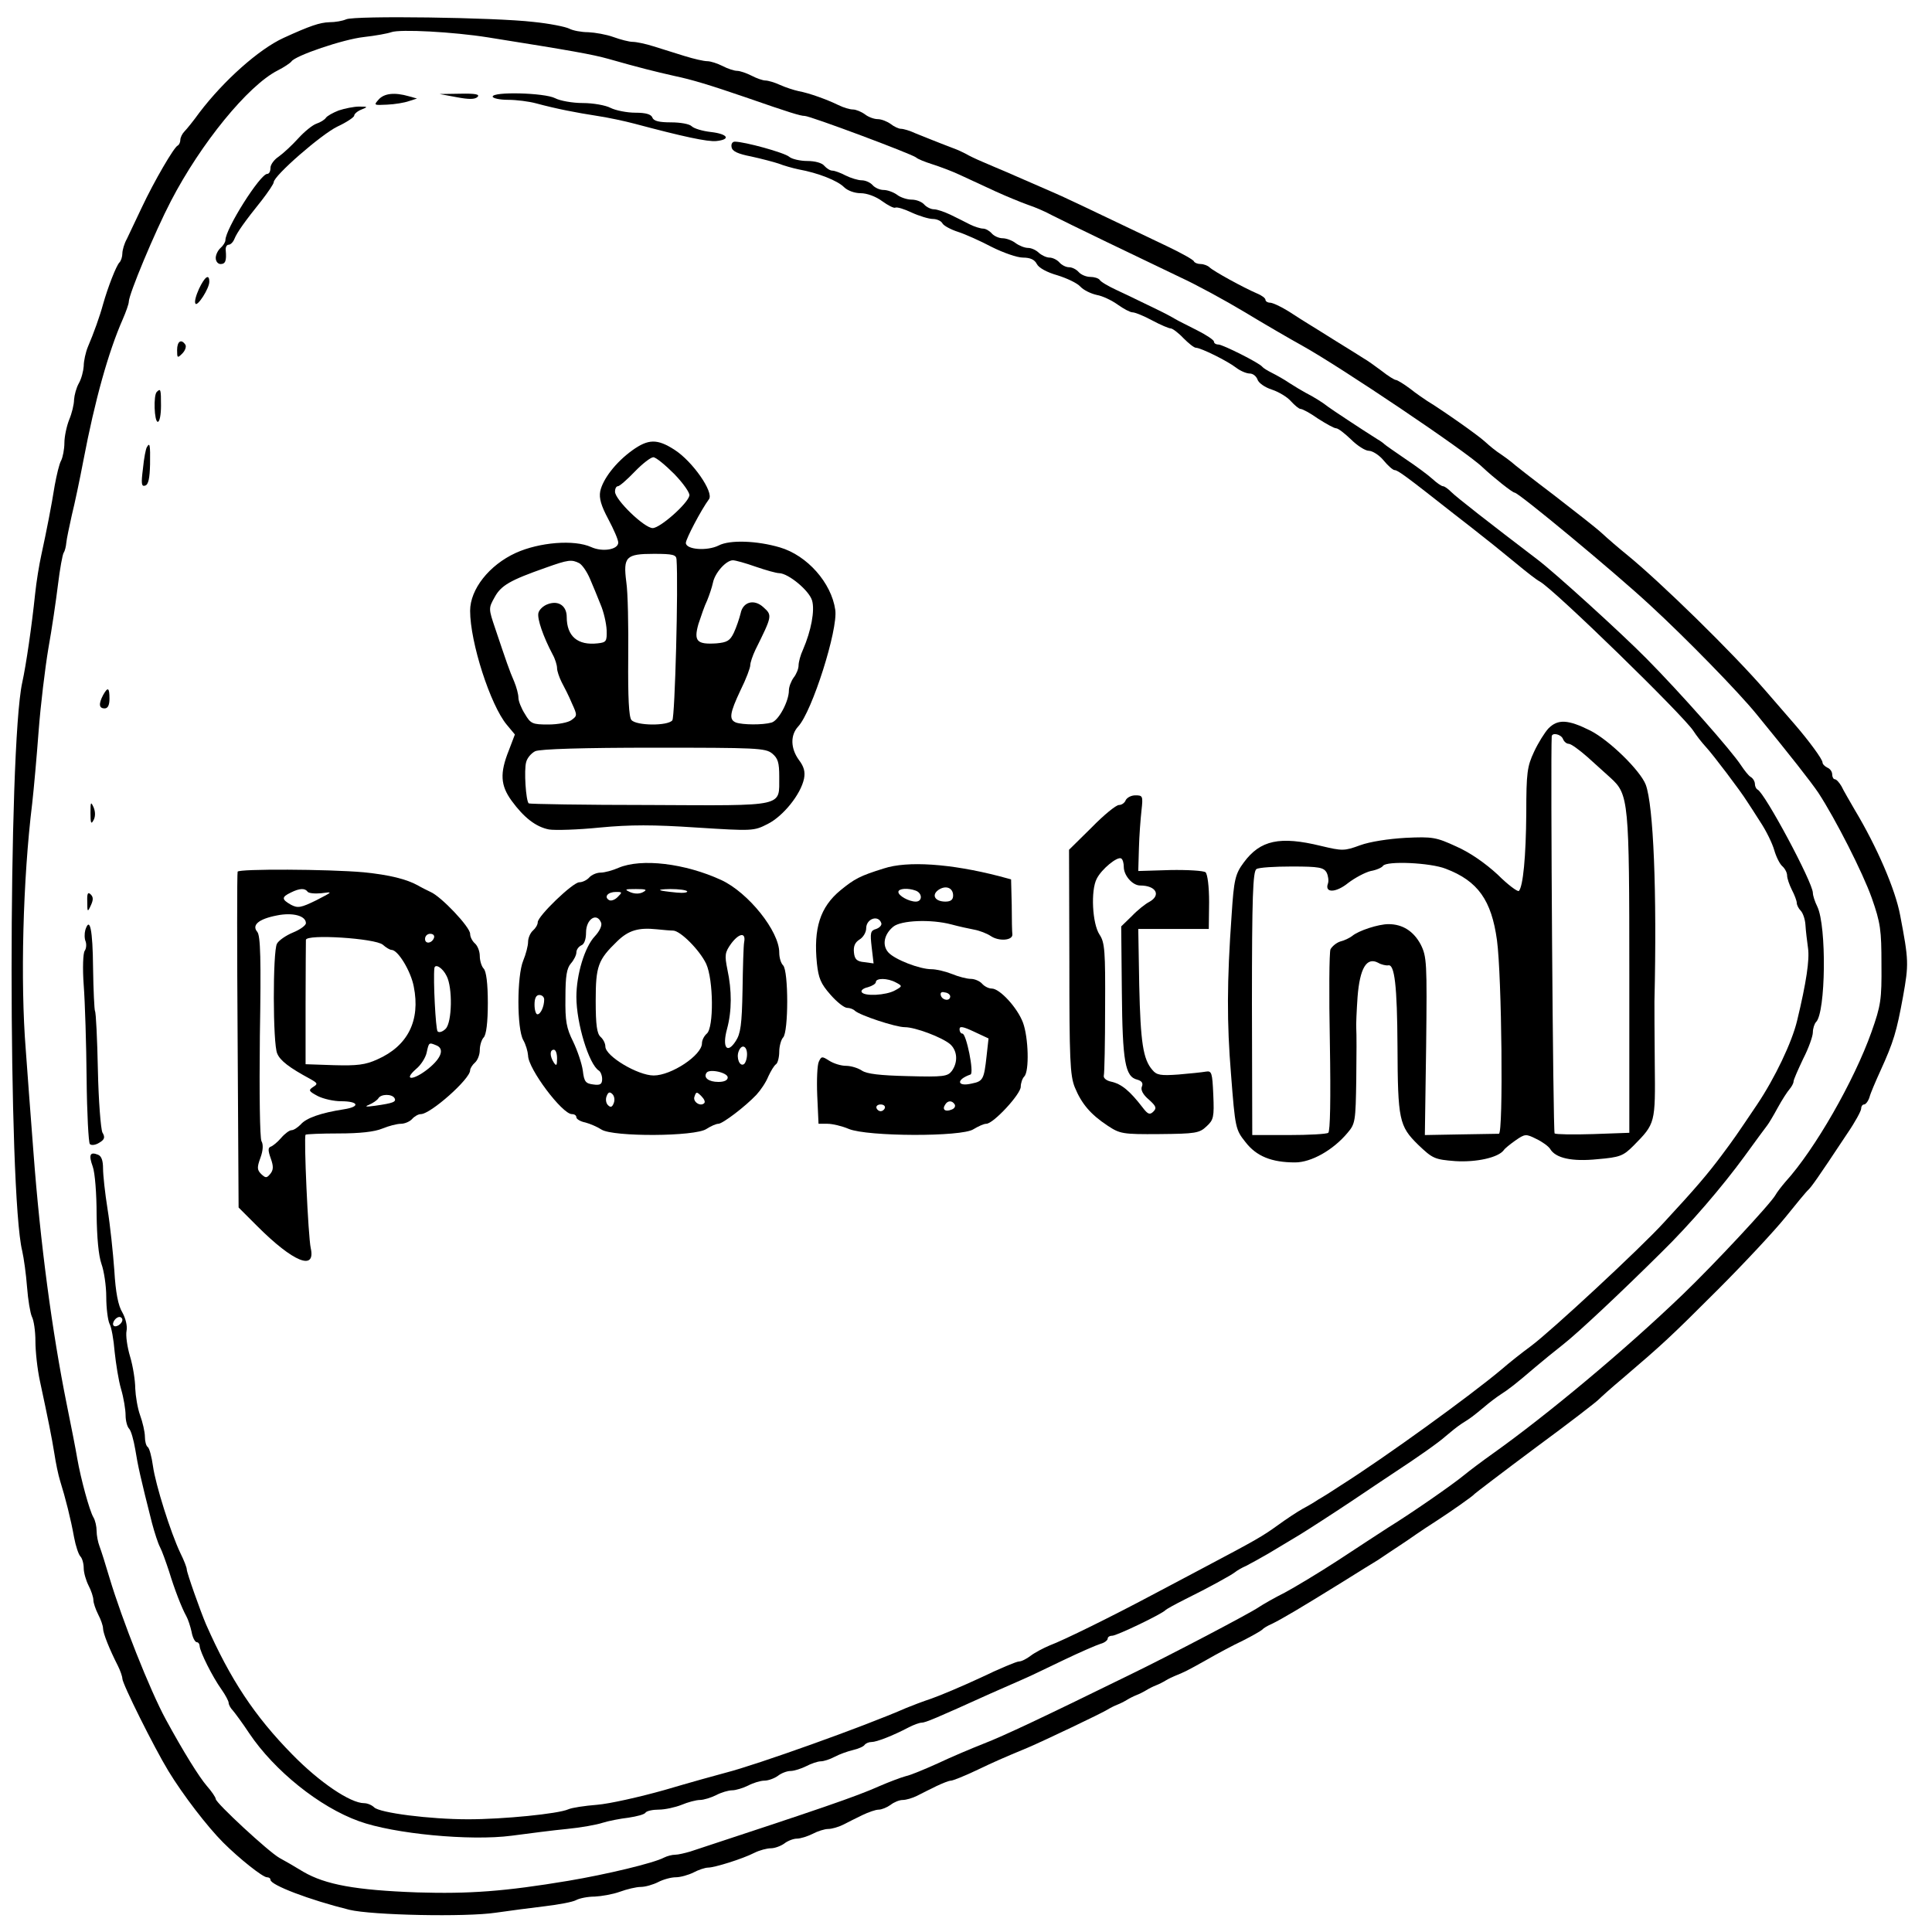
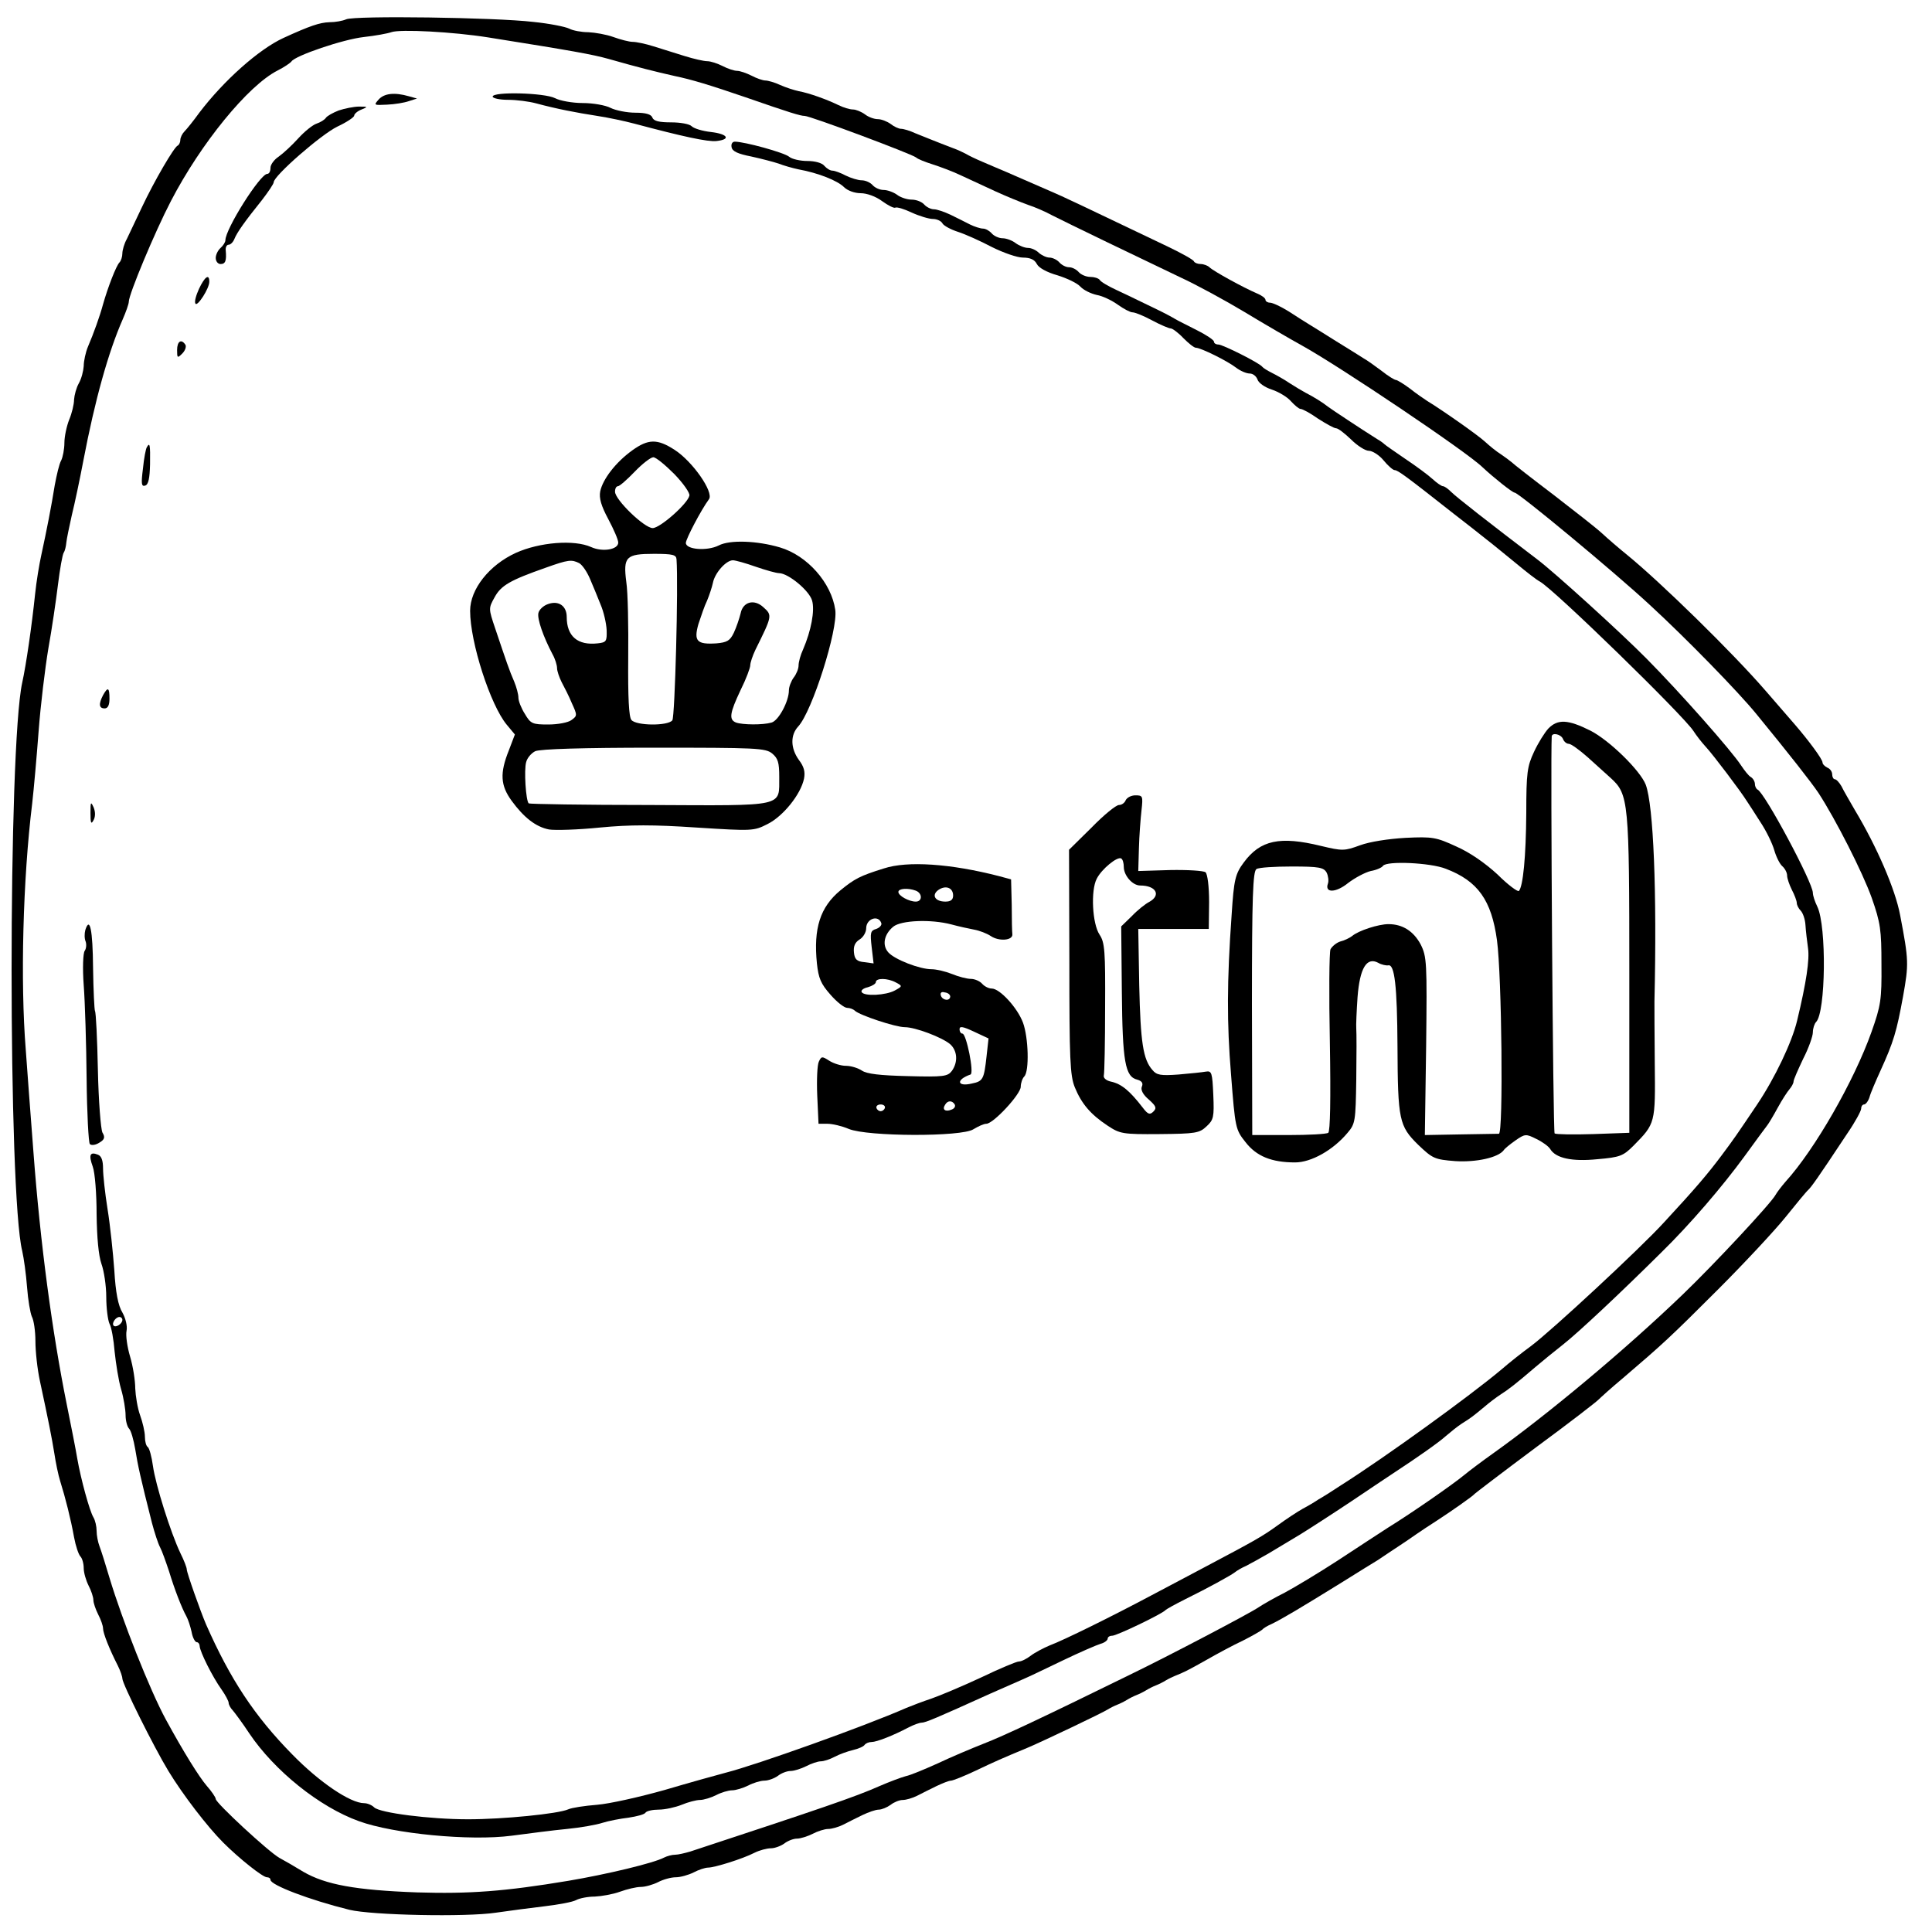
<svg xmlns="http://www.w3.org/2000/svg" version="1.0" width="600pt" height="600pt" viewBox="0 0 600 600" preserveAspectRatio="xMidYMid meet">
  <g transform="translate(0,600) scale(0.1,-0.1)" fill="#000000" stroke="none">
    <path d="M1075 5940 c-11 -5 -34 -9 -52 -9 -30 -1 -60 -11 -143 -49 -76 -35 -185 -132 -261 -232 -18 -25 -39 -51 -46 -58 -7 -7 -13 -19 -13 -27 0 -7 -4 -15 -8 -17 -11 -4 -73 -110 -112 -193 -18 -38 -39 -82 -46 -97 -8 -14 -14 -35 -14 -45 0 -10 -4 -23 -9 -28 -10 -10 -36 -77 -51 -130 -10 -37 -29 -90 -47 -132 -7 -17 -13 -44 -13 -60 -1 -15 -7 -39 -15 -53 -8 -14 -14 -37 -15 -51 0 -15 -7 -43 -15 -62 -8 -20 -15 -53 -15 -72 0 -20 -5 -45 -10 -55 -6 -10 -14 -45 -20 -77 -10 -63 -25 -140 -42 -218 -6 -27 -15 -81 -19 -120 -10 -97 -28 -221 -40 -275 -44 -202 -44 -1588 0 -1765 5 -22 12 -72 15 -112 3 -40 10 -81 15 -92 6 -11 11 -45 11 -76 0 -32 6 -87 14 -124 26 -121 37 -176 45 -226 4 -27 12 -66 18 -85 16 -51 33 -118 43 -174 5 -27 14 -54 20 -60 5 -5 10 -21 10 -36 0 -14 7 -38 15 -54 8 -15 15 -36 15 -45 0 -9 7 -29 15 -45 8 -15 15 -35 15 -43 0 -15 20 -65 46 -116 8 -16 14 -34 14 -40 0 -16 98 -213 143 -287 45 -74 121 -173 170 -222 50 -50 123 -108 136 -108 6 0 11 -3 11 -8 0 -16 120 -62 245 -93 70 -17 363 -23 455 -9 41 6 110 15 152 20 42 5 86 13 97 19 11 6 37 11 58 11 21 1 56 7 78 15 22 8 51 15 65 15 14 0 38 7 54 15 15 8 40 15 55 15 14 0 39 7 55 15 15 8 36 15 45 15 20 0 107 27 144 46 16 8 39 14 51 14 12 0 31 7 42 15 10 8 28 15 39 15 11 0 33 7 49 15 15 8 37 15 48 15 11 0 32 6 46 13 15 8 42 21 60 30 19 9 41 17 51 17 9 0 26 7 37 15 10 8 27 15 37 15 11 0 31 6 45 13 15 8 42 21 60 30 19 9 39 17 45 17 6 0 41 14 77 31 61 29 79 37 163 72 47 20 230 107 247 118 8 5 22 12 30 15 8 3 22 10 30 15 8 5 22 12 30 15 8 3 22 10 30 15 8 5 22 12 30 15 8 3 22 10 30 15 8 5 21 11 28 14 30 12 40 17 97 49 33 19 85 47 115 61 30 15 57 31 60 34 3 4 16 12 30 18 31 15 90 50 216 128 53 33 104 65 113 70 9 6 49 33 90 60 40 28 84 57 97 65 37 24 109 74 114 81 3 3 88 68 190 144 102 75 190 143 195 149 6 6 39 36 75 66 124 106 146 126 295 275 83 83 177 184 210 225 33 41 65 80 71 85 10 10 25 30 121 175 24 35 43 70 43 77 0 7 4 13 9 13 5 0 13 10 17 23 3 12 19 49 34 82 41 90 50 121 70 230 18 101 18 112 -9 253 -15 80 -72 212 -141 327 -16 28 -35 60 -41 73 -7 12 -16 22 -21 22 -4 0 -8 7 -8 15 0 9 -7 18 -15 21 -8 4 -15 11 -15 16 0 10 -42 67 -86 118 -12 14 -53 61 -91 105 -103 119 -325 336 -429 421 -26 21 -62 52 -78 67 -17 16 -85 69 -151 120 -66 50 -125 96 -131 102 -6 5 -22 17 -34 25 -13 8 -35 26 -49 39 -23 21 -133 98 -179 126 -9 6 -33 22 -53 38 -20 15 -40 27 -44 27 -4 0 -24 12 -44 28 -20 15 -45 33 -56 39 -11 7 -49 31 -85 53 -36 23 -74 46 -85 53 -11 7 -39 24 -63 40 -24 15 -50 27 -58 27 -7 0 -14 4 -14 9 0 5 -12 14 -27 20 -40 17 -135 69 -147 81 -5 5 -18 10 -27 10 -10 0 -19 4 -21 8 -1 5 -39 26 -83 47 -253 121 -333 159 -360 170 -44 19 -94 41 -140 61 -22 9 -56 24 -75 32 -19 8 -42 19 -50 24 -8 4 -22 11 -30 14 -71 27 -99 39 -127 50 -17 8 -37 14 -45 14 -7 0 -22 7 -32 15 -11 8 -29 15 -40 15 -12 0 -30 7 -40 15 -11 8 -28 15 -37 15 -10 0 -30 6 -46 14 -35 17 -90 37 -123 43 -14 3 -39 11 -57 19 -17 8 -38 14 -46 14 -8 0 -28 7 -43 15 -16 8 -36 15 -45 15 -9 0 -30 7 -45 15 -16 8 -37 15 -48 15 -10 0 -41 7 -70 16 -28 9 -71 22 -96 30 -25 8 -54 14 -65 14 -11 0 -38 7 -60 15 -22 8 -57 14 -78 15 -21 0 -48 5 -59 11 -12 6 -62 16 -112 21 -119 14 -555 20 -581 8z m440 -56 c264 -42 325 -53 375 -67 95 -27 143 -39 205 -53 53 -11 109 -28 220 -66 138 -48 171 -58 184 -58 17 0 330 -117 346 -129 5 -5 28 -14 50 -21 22 -7 63 -22 90 -35 28 -13 76 -35 108 -50 33 -15 77 -33 99 -41 22 -7 56 -22 76 -33 45 -23 273 -133 397 -192 50 -23 140 -72 200 -108 61 -37 142 -84 180 -105 117 -65 510 -329 559 -377 33 -31 93 -79 100 -79 12 0 309 -246 420 -349 111 -102 275 -270 331 -339 104 -127 169 -210 192 -244 53 -81 138 -248 166 -327 27 -77 30 -99 30 -206 1 -110 -2 -128 -31 -210 -54 -152 -176 -365 -267 -465 -12 -14 -26 -32 -31 -41 -14 -26 -191 -216 -289 -310 -179 -172 -420 -373 -590 -494 -31 -22 -71 -52 -88 -66 -35 -29 -163 -118 -236 -163 -25 -16 -95 -62 -156 -102 -60 -39 -135 -84 -165 -100 -30 -15 -67 -36 -82 -46 -26 -18 -277 -150 -403 -211 -263 -129 -390 -189 -450 -212 -38 -15 -102 -42 -142 -61 -40 -18 -85 -37 -100 -40 -15 -4 -52 -18 -82 -31 -74 -33 -183 -70 -587 -203 -17 -5 -38 -10 -47 -10 -10 0 -25 -4 -35 -9 -32 -17 -178 -52 -297 -72 -198 -33 -307 -41 -470 -36 -191 7 -284 24 -353 64 -26 16 -59 35 -74 43 -34 19 -198 171 -198 183 0 5 -13 24 -28 41 -24 28 -72 105 -127 206 -50 92 -136 310 -175 440 -12 41 -26 85 -31 98 -5 13 -9 34 -9 48 0 13 -4 32 -10 42 -12 20 -39 119 -50 182 -4 25 -19 101 -33 170 -45 223 -82 500 -103 780 -9 118 -20 262 -24 320 -17 211 -9 529 20 765 5 44 14 145 20 225 6 80 20 195 30 255 11 61 24 150 30 199 6 49 14 94 18 100 4 6 7 20 8 31 1 11 9 49 17 85 9 36 25 112 36 170 36 189 78 338 122 438 10 23 19 48 19 55 0 23 81 217 131 313 93 179 239 358 331 405 20 10 39 23 43 28 11 18 161 69 225 76 36 4 74 11 85 15 27 10 193 1 300 -16z" />
    <path d="M1176 5691 c-16 -18 -15 -18 26 -16 24 1 54 6 68 11 l25 8 -25 7 c-45 13 -77 9 -94 -10z" />
-     <path d="M1419 5698 c37 -7 56 -7 64 1 8 8 -7 11 -53 10 l-65 -1 54 -10z" />
    <path d="M1530 5700 c0 -5 21 -10 48 -10 26 0 65 -5 87 -11 63 -17 125 -29 190 -39 33 -5 85 -16 115 -24 150 -40 228 -57 255 -54 46 5 35 22 -17 28 -27 3 -53 11 -60 18 -7 7 -35 12 -64 12 -37 0 -54 4 -58 15 -4 10 -20 15 -53 15 -26 0 -61 7 -77 15 -15 8 -54 15 -86 15 -32 0 -71 7 -86 15 -33 17 -194 21 -194 5z" />
    <path d="M1052 5657 c-18 -7 -36 -17 -40 -23 -4 -6 -17 -14 -29 -18 -12 -4 -37 -24 -57 -46 -19 -21 -46 -46 -60 -56 -14 -9 -26 -25 -26 -35 0 -11 -4 -19 -10 -19 -22 0 -130 -171 -130 -206 0 -6 -7 -17 -15 -24 -8 -7 -15 -21 -15 -31 0 -11 7 -19 15 -19 15 0 19 10 16 43 -1 9 3 17 9 17 6 0 14 8 18 18 8 20 32 54 85 120 20 26 37 51 37 56 0 20 148 149 198 173 28 13 52 29 52 34 0 5 10 14 23 19 20 8 20 9 -8 9 -16 0 -45 -6 -63 -12z" />
    <path d="M2272 5543 c2 -13 20 -21 61 -29 32 -7 70 -17 85 -22 15 -6 43 -14 62 -18 61 -11 121 -35 141 -55 11 -11 33 -19 52 -19 19 0 47 -10 67 -25 18 -13 36 -22 40 -20 5 3 28 -4 51 -15 24 -11 54 -20 66 -20 12 0 26 -6 30 -14 4 -7 26 -19 48 -26 22 -7 69 -28 105 -47 36 -18 79 -33 97 -33 22 0 36 -6 43 -20 6 -12 32 -26 64 -35 29 -9 61 -24 71 -35 10 -11 33 -22 51 -26 18 -3 47 -17 65 -30 18 -13 39 -24 46 -24 8 0 35 -11 61 -25 26 -14 52 -25 58 -25 5 0 23 -13 39 -30 16 -16 33 -30 39 -30 15 0 98 -41 125 -62 13 -10 32 -18 42 -18 10 0 20 -8 24 -18 3 -11 23 -25 45 -32 21 -7 48 -23 59 -36 12 -13 25 -24 30 -24 6 0 30 -13 54 -30 25 -16 50 -30 56 -30 7 0 27 -16 47 -35 19 -19 44 -35 55 -35 11 0 32 -13 46 -30 13 -16 29 -30 34 -30 10 0 37 -20 183 -135 35 -27 81 -63 102 -80 21 -16 63 -51 94 -76 30 -25 62 -50 72 -55 45 -25 446 -416 477 -464 9 -14 26 -36 39 -50 23 -25 107 -136 127 -168 6 -9 25 -38 42 -65 18 -27 37 -66 43 -87 6 -21 17 -43 25 -50 8 -7 15 -20 15 -29 0 -9 7 -29 15 -45 8 -15 15 -34 15 -40 0 -7 6 -18 12 -24 7 -7 14 -27 15 -45 1 -18 5 -50 8 -72 5 -35 -5 -105 -34 -225 -16 -67 -69 -178 -124 -260 -66 -98 -70 -104 -111 -159 -42 -56 -78 -99 -179 -208 -73 -80 -349 -336 -412 -383 -26 -19 -68 -52 -92 -73 -99 -83 -360 -272 -499 -360 -27 -18 -59 -38 -70 -44 -10 -7 -32 -20 -49 -29 -16 -9 -51 -32 -77 -51 -47 -34 -68 -46 -223 -128 -44 -23 -120 -64 -170 -90 -122 -65 -272 -139 -315 -155 -19 -8 -46 -22 -59 -32 -13 -10 -29 -18 -37 -18 -7 0 -60 -22 -118 -50 -58 -27 -127 -56 -153 -65 -27 -9 -61 -22 -78 -29 -132 -58 -466 -177 -560 -201 -27 -7 -113 -31 -191 -54 -78 -22 -172 -43 -210 -46 -38 -3 -78 -9 -89 -14 -31 -14 -202 -31 -311 -31 -120 0 -275 20 -292 37 -7 7 -21 13 -31 13 -43 0 -139 65 -223 151 -118 120 -193 234 -268 404 -18 42 -60 161 -60 171 0 6 -9 29 -20 51 -30 63 -77 212 -85 270 -4 29 -11 55 -16 59 -5 3 -9 17 -9 32 0 15 -7 45 -15 67 -8 22 -14 60 -15 83 0 24 -7 69 -16 99 -9 30 -14 66 -11 80 3 15 -3 39 -13 57 -13 21 -21 62 -25 131 -4 55 -13 141 -21 190 -8 50 -14 106 -14 126 0 25 -5 39 -16 43 -25 10 -29 -1 -16 -37 7 -19 12 -85 12 -148 1 -73 6 -128 15 -154 8 -22 15 -68 15 -103 0 -35 5 -72 10 -83 6 -10 13 -49 16 -87 4 -37 12 -89 20 -116 8 -27 14 -64 14 -81 0 -17 5 -36 11 -42 6 -6 14 -35 19 -64 8 -50 16 -87 52 -229 8 -30 19 -64 25 -75 6 -11 18 -45 28 -75 17 -56 39 -113 54 -140 5 -9 12 -30 16 -48 3 -18 11 -32 16 -32 5 0 9 -6 9 -12 1 -18 40 -96 68 -135 12 -17 22 -36 22 -41 0 -6 6 -17 13 -24 6 -7 30 -39 51 -71 78 -116 218 -229 341 -273 107 -39 345 -62 474 -45 53 7 130 17 172 21 42 4 92 13 110 19 19 6 55 13 81 16 26 4 50 10 53 16 4 5 22 9 41 9 19 0 51 7 71 15 19 8 45 15 57 15 11 0 34 7 50 15 15 8 38 15 50 15 11 0 34 7 50 15 15 8 38 15 50 15 12 0 31 7 42 15 10 8 28 15 39 15 11 0 33 7 49 15 15 8 36 15 45 15 9 0 28 6 43 14 15 8 40 17 57 21 17 4 33 11 36 16 4 5 13 9 22 9 15 0 65 19 116 46 16 8 33 14 39 14 12 0 45 14 213 90 39 17 84 37 100 44 17 7 73 34 125 59 52 25 105 48 118 52 12 3 22 11 22 16 0 5 6 9 14 9 14 0 156 68 166 80 3 3 30 18 60 33 71 35 142 74 155 84 6 5 21 14 35 20 14 7 46 25 72 40 25 15 68 41 95 57 26 16 99 63 162 105 62 42 124 83 136 91 64 42 133 90 155 110 14 12 36 30 50 39 29 18 35 23 70 52 14 12 36 29 50 38 25 16 46 32 109 86 20 17 58 48 86 70 47 37 177 159 304 285 90 88 190 205 258 298 35 48 67 92 72 98 4 5 19 30 32 54 13 24 30 50 37 58 6 7 12 18 12 23 0 6 14 37 30 71 17 33 30 70 30 82 0 12 5 27 10 32 30 30 33 297 4 358 -8 16 -14 35 -14 43 0 32 -150 312 -172 321 -4 2 -8 10 -8 17 0 8 -6 18 -13 22 -7 4 -20 21 -30 36 -30 46 -189 226 -294 332 -78 79 -285 267 -338 307 -147 112 -251 193 -268 210 -10 10 -21 18 -26 18 -4 0 -19 10 -33 23 -13 12 -51 40 -84 62 -32 22 -61 42 -64 45 -3 3 -12 10 -21 15 -51 32 -146 95 -155 102 -16 13 -47 32 -69 43 -11 6 -33 19 -50 30 -16 11 -41 25 -55 32 -14 7 -27 15 -30 19 -9 12 -123 69 -136 69 -8 0 -14 4 -14 9 0 5 -24 21 -52 35 -29 15 -60 30 -68 35 -8 5 -34 19 -57 30 -23 11 -50 24 -60 29 -10 5 -39 19 -65 31 -26 12 -50 26 -53 32 -4 5 -17 9 -29 9 -13 0 -29 7 -36 15 -7 8 -20 15 -30 15 -10 0 -23 7 -30 15 -7 8 -21 15 -31 15 -9 0 -24 7 -33 15 -8 8 -23 15 -33 15 -11 0 -28 7 -39 15 -10 8 -29 15 -40 15 -12 0 -27 7 -34 15 -7 8 -19 15 -27 15 -8 0 -27 6 -41 13 -15 8 -42 21 -60 30 -19 9 -42 17 -52 17 -9 0 -23 7 -30 15 -7 8 -24 15 -39 15 -14 0 -35 7 -45 15 -11 8 -30 15 -42 15 -12 0 -27 7 -34 15 -7 8 -22 15 -34 15 -11 0 -34 7 -50 15 -15 8 -34 15 -41 15 -7 0 -18 7 -25 15 -7 9 -29 15 -53 15 -22 0 -48 6 -56 13 -15 13 -139 47 -169 47 -8 0 -12 -8 -10 -17z m-1892 -3642 c0 -12 -20 -25 -27 -18 -7 7 6 27 18 27 5 0 9 -4 9 -9z" />
    <path d="M618 5103 c-9 -20 -15 -40 -11 -46 6 -10 43 47 43 68 0 26 -14 16 -32 -22z" />
    <path d="M550 4913 c0 -25 1 -26 16 -11 9 9 13 21 10 27 -13 20 -26 11 -26 -16z" />
-     <path d="M487 4783 c-11 -10 -8 -93 3 -93 6 0 10 23 10 50 0 51 -1 55 -13 43z" />
    <path d="M1963 4601 c-51 -37 -91 -89 -99 -127 -4 -21 3 -45 25 -86 17 -32 31 -64 31 -73 0 -22 -49 -30 -84 -14 -53 24 -161 15 -234 -18 -83 -38 -142 -113 -142 -180 0 -98 63 -293 114 -354 l25 -30 -19 -50 c-28 -70 -26 -108 9 -156 38 -52 75 -81 116 -89 19 -3 89 -1 158 6 94 9 166 9 300 0 174 -11 178 -11 221 11 48 24 103 92 113 141 4 21 0 37 -16 58 -26 36 -27 77 -2 104 43 46 124 301 115 362 -12 84 -87 169 -172 194 -71 21 -156 24 -190 6 -36 -18 -102 -13 -102 8 0 12 47 102 72 136 15 22 -51 117 -107 153 -54 35 -82 34 -132 -2z m131 -73 c28 -29 49 -59 47 -67 -5 -25 -91 -101 -114 -101 -26 0 -117 88 -117 113 0 10 4 17 9 17 5 0 28 20 52 45 24 25 50 45 58 45 8 0 37 -24 65 -52z m7 -265 c6 -81 -5 -490 -13 -500 -14 -18 -112 -17 -127 1 -8 9 -11 70 -10 192 1 99 -1 205 -6 237 -10 78 -1 87 86 87 59 0 69 -3 70 -17z m-302 -12 c10 -6 24 -27 33 -48 9 -21 24 -57 33 -80 10 -23 18 -59 19 -80 1 -35 -1 -38 -28 -41 -62 -7 -96 22 -96 82 0 34 -25 52 -58 40 -15 -5 -28 -18 -30 -28 -4 -18 15 -73 44 -128 8 -14 14 -34 14 -43 0 -9 7 -29 14 -43 8 -15 23 -44 32 -66 17 -37 17 -39 -1 -52 -10 -8 -43 -14 -72 -14 -49 0 -55 2 -73 33 -11 17 -20 40 -20 50 0 11 -6 33 -13 50 -15 34 -25 64 -59 165 -21 62 -21 63 -2 97 20 37 48 53 159 92 70 25 80 26 104 14z m548 -11 c32 -11 64 -20 73 -20 29 -1 93 -54 102 -85 9 -31 -3 -94 -28 -152 -8 -17 -14 -39 -14 -50 0 -10 -7 -27 -15 -37 -8 -11 -15 -29 -15 -40 0 -34 -32 -94 -54 -100 -28 -8 -90 -7 -110 0 -23 9 -20 29 14 101 17 34 30 69 30 77 0 8 7 29 16 48 52 105 53 107 25 132 -29 27 -64 17 -71 -19 -4 -16 -13 -43 -21 -60 -12 -25 -21 -30 -54 -33 -61 -4 -71 7 -56 60 8 24 19 57 27 73 7 17 15 41 18 55 6 31 41 70 62 70 8 0 40 -9 71 -20z m51 -580 c18 -15 22 -28 22 -72 -1 -95 25 -90 -401 -88 -205 0 -375 3 -377 5 -9 8 -15 104 -8 128 3 13 16 28 28 34 15 7 151 11 368 11 319 0 347 -1 368 -18z" />
    <path d="M456 4611 c-3 -4 -9 -34 -12 -66 -6 -47 -5 -57 7 -53 10 3 14 23 15 66 1 63 -1 69 -10 53z" />
    <path d="M320 3841 c-14 -27 -13 -41 5 -41 10 0 15 10 15 30 0 35 -5 38 -20 11z" />
    <path d="M4809 3738 c-12 -13 -32 -45 -45 -73 -21 -45 -24 -64 -24 -190 -1 -136 -10 -228 -23 -242 -4 -3 -34 19 -66 51 -38 35 -85 68 -128 87 -63 29 -74 31 -158 27 -53 -3 -111 -12 -141 -23 -49 -18 -55 -18 -122 -2 -127 31 -188 18 -239 -51 -27 -36 -31 -54 -38 -162 -15 -210 -15 -337 -2 -496 13 -168 14 -172 45 -211 34 -44 81 -63 154 -63 50 0 118 38 163 92 24 28 25 36 27 166 1 75 1 146 0 157 -1 11 1 55 4 99 7 89 28 125 64 106 10 -6 25 -9 31 -8 20 5 28 -63 29 -252 1 -228 5 -247 64 -305 45 -43 51 -46 116 -51 65 -4 133 11 150 34 3 5 19 18 36 30 30 21 33 21 65 5 19 -9 38 -23 43 -31 17 -29 68 -40 147 -32 70 6 80 10 112 42 68 69 68 69 66 255 -1 92 -1 179 -1 193 8 342 -3 608 -27 673 -17 44 -113 138 -172 168 -70 35 -101 36 -130 7z m45 -33 c3 -8 11 -15 18 -15 7 0 33 -19 58 -41 25 -22 57 -52 72 -65 56 -51 58 -71 58 -610 l0 -492 -112 -4 c-62 -2 -116 -1 -120 2 -5 4 -13 1162 -9 1233 1 13 29 7 35 -8z m-364 -403 c100 -38 142 -98 159 -222 15 -111 20 -600 6 -601 -5 0 -59 -1 -120 -2 l-110 -2 4 276 c3 261 2 278 -17 316 -22 41 -56 63 -100 63 -31 0 -93 -20 -113 -37 -8 -6 -24 -14 -37 -17 -12 -4 -25 -15 -30 -24 -4 -9 -5 -140 -2 -290 3 -177 1 -276 -5 -280 -5 -4 -61 -7 -123 -7 l-113 0 -1 409 c0 331 3 410 14 417 7 5 57 8 110 8 85 0 99 -3 108 -19 5 -10 7 -26 4 -34 -11 -30 25 -29 63 2 21 16 53 33 70 37 18 3 35 11 38 16 11 16 147 10 195 -9z" />
    <path d="M3496 3515 c-3 -8 -12 -15 -21 -15 -9 0 -47 -31 -85 -70 l-70 -69 1 -348 c0 -303 2 -353 17 -390 21 -51 49 -84 102 -119 38 -25 46 -27 161 -26 112 1 124 3 146 24 22 20 24 29 21 98 -3 69 -5 75 -23 72 -11 -2 -49 -6 -85 -9 -55 -4 -68 -2 -81 14 -29 33 -37 85 -41 263 l-3 175 110 0 109 0 1 83 c0 50 -5 87 -11 93 -6 5 -56 8 -110 7 l-99 -3 2 70 c1 39 5 91 8 118 5 45 4 47 -19 47 -13 0 -26 -7 -30 -15z m-6 -207 c0 -27 27 -58 51 -58 49 0 66 -30 28 -51 -12 -6 -37 -26 -54 -44 l-33 -32 2 -204 c2 -216 10 -263 48 -272 14 -4 19 -11 14 -22 -4 -10 4 -25 22 -40 22 -20 25 -26 14 -37 -11 -11 -17 -9 -33 12 -40 52 -66 74 -99 81 -14 3 -24 11 -22 19 2 7 4 103 4 211 1 175 -1 202 -17 226 -23 34 -28 138 -9 174 15 30 64 70 76 63 5 -3 8 -15 8 -26z" />
    <path d="M281 3475 c0 -31 2 -36 9 -23 6 10 7 25 1 40 -9 20 -10 18 -10 -17z" />
-     <path d="M1921 3305 c-18 -8 -43 -15 -56 -15 -12 0 -28 -7 -35 -15 -7 -8 -21 -15 -31 -15 -20 0 -129 -105 -129 -124 0 -8 -7 -19 -15 -26 -8 -7 -15 -23 -15 -35 0 -12 -7 -39 -15 -58 -20 -48 -20 -212 0 -247 8 -14 14 -35 15 -48 0 -41 106 -182 136 -182 8 0 14 -4 14 -10 0 -5 12 -13 28 -16 15 -4 38 -14 50 -22 36 -23 291 -22 326 2 14 9 30 16 37 16 13 0 83 53 118 90 13 14 30 39 37 57 8 17 18 34 24 38 5 3 10 21 10 39 0 17 6 38 12 44 17 17 17 207 0 224 -7 7 -12 24 -12 40 0 66 -96 186 -180 225 -113 52 -248 68 -319 38z m77 -75 c-10 -6 -25 -7 -40 -1 -20 9 -18 10 17 10 31 0 36 -2 23 -9z m136 2 c2 -4 -12 -6 -32 -4 -62 6 -69 10 -20 11 26 0 49 -3 52 -7z m-216 -18 c-9 -9 -21 -13 -27 -9 -16 10 -3 25 22 25 20 0 20 -1 5 -16z m-51 -80 c3 -9 -5 -26 -20 -42 -31 -33 -57 -118 -57 -188 0 -82 39 -210 70 -229 5 -3 10 -15 10 -26 0 -16 -6 -20 -27 -17 -24 3 -29 8 -33 43 -3 22 -17 63 -30 90 -21 42 -25 64 -24 137 0 67 4 91 17 106 9 10 17 26 17 34 0 9 7 18 15 22 9 3 15 18 15 40 0 42 34 64 47 30z m223 -24 c23 0 83 -61 103 -103 23 -50 24 -199 2 -217 -8 -7 -15 -20 -15 -30 0 -37 -95 -100 -150 -100 -49 0 -150 60 -150 90 0 10 -7 23 -15 30 -11 10 -15 36 -15 112 0 108 7 127 67 185 35 34 66 43 123 37 19 -2 42 -4 50 -4z m221 -36 c-2 -10 -4 -78 -5 -149 -2 -107 -6 -135 -21 -158 -27 -42 -43 -20 -27 38 15 56 15 119 1 184 -9 45 -8 53 12 81 25 33 46 35 40 4z m-621 -178 c0 -22 -11 -46 -21 -46 -5 0 -9 14 -9 30 0 20 5 30 15 30 8 0 15 -6 15 -14z m630 -170 c0 -14 -5 -28 -10 -31 -13 -8 -24 20 -16 40 9 24 26 17 26 -9z m-590 -13 c0 -22 -2 -25 -10 -13 -13 20 -13 40 0 40 6 0 10 -12 10 -27z m530 -59 c0 -9 -11 -14 -29 -14 -30 0 -47 13 -37 28 8 14 66 1 66 -14z m-354 -80 c-5 -13 -10 -14 -18 -6 -6 6 -8 18 -4 28 5 13 10 14 18 6 6 -6 8 -18 4 -28z m281 0 c-12 -12 -37 5 -30 21 5 15 7 15 21 1 9 -9 13 -18 9 -22z" />
    <path d="M2745 3303 c-74 -23 -91 -32 -135 -68 -63 -52 -84 -118 -73 -227 5 -46 12 -63 42 -97 20 -23 43 -41 52 -41 8 0 19 -4 24 -9 15 -14 126 -51 155 -51 32 0 115 -31 141 -53 22 -20 25 -55 5 -83 -13 -17 -26 -19 -136 -16 -88 2 -128 7 -143 17 -12 8 -34 15 -50 15 -15 0 -38 7 -52 16 -22 14 -24 14 -32 -3 -5 -10 -7 -57 -5 -105 l4 -88 28 0 c15 0 45 -7 66 -16 58 -24 351 -25 387 -1 15 9 32 17 40 17 22 0 107 92 107 115 0 11 5 26 11 32 16 16 13 121 -4 167 -17 46 -72 106 -97 106 -10 0 -23 7 -30 15 -7 8 -23 15 -35 15 -12 0 -39 7 -58 15 -20 8 -49 15 -64 15 -37 0 -114 30 -134 52 -20 22 -14 56 15 80 24 20 117 24 181 7 22 -6 54 -13 70 -16 17 -3 40 -12 52 -20 25 -17 68 -14 67 5 -1 6 -2 48 -2 92 l-2 79 -37 10 c-151 39 -285 48 -358 24z m215 -84 c0 -13 -7 -19 -24 -19 -32 0 -44 20 -22 36 23 16 46 7 46 -17z m-116 15 c21 -8 21 -34 0 -34 -21 0 -54 18 -54 30 0 11 30 13 54 4z m-107 -101 c2 -6 -5 -14 -16 -18 -18 -5 -19 -12 -14 -56 l6 -51 -29 4 c-23 2 -30 9 -32 30 -2 19 3 31 17 40 12 7 21 23 21 35 0 30 38 43 47 16z m45 -184 c21 -11 21 -12 -3 -25 -27 -15 -95 -19 -103 -5 -3 5 5 12 19 15 14 4 25 11 25 16 0 13 36 13 62 -1z m169 -44 c-1 -15 -24 -12 -29 3 -3 9 2 13 12 10 10 -1 17 -7 17 -13z m113 -184 c-8 -73 -11 -79 -46 -86 -46 -11 -50 12 -4 28 12 4 -13 127 -25 127 -5 0 -9 6 -9 14 0 10 11 8 45 -8 l45 -21 -6 -54z m-99 -151 c3 -6 -1 -13 -10 -16 -19 -8 -30 0 -20 15 8 14 22 14 30 1z m-217 -11 c-2 -6 -8 -10 -13 -10 -5 0 -11 4 -13 10 -2 6 4 11 13 11 9 0 15 -5 13 -11z" />
-     <path d="M738 3293 c-2 -5 -2 -241 0 -526 l3 -517 58 -58 c112 -112 182 -140 166 -68 -8 36 -22 346 -16 352 2 2 49 4 103 4 65 0 111 5 135 15 19 8 46 15 58 15 12 0 28 7 35 15 7 8 19 15 27 15 30 0 153 109 153 136 0 6 7 17 15 24 8 7 15 24 15 39 0 15 6 33 12 39 8 8 13 46 13 107 0 61 -5 99 -13 107 -6 6 -12 24 -12 39 0 15 -7 32 -15 39 -8 7 -15 20 -15 30 0 21 -90 116 -123 130 -12 6 -29 14 -37 19 -37 21 -91 34 -170 42 -112 10 -388 11 -392 2z m217 -62 c3 -5 22 -7 43 -5 37 5 36 5 -16 -22 -47 -23 -57 -25 -78 -14 -30 17 -30 24 -1 38 28 14 44 14 52 3z m-5 -98 c0 -7 -18 -20 -40 -29 -22 -9 -45 -25 -50 -35 -13 -24 -13 -312 1 -341 9 -22 38 -44 101 -78 25 -14 26 -16 10 -26 -15 -10 -13 -13 15 -28 18 -9 50 -16 72 -16 55 0 61 -17 9 -25 -71 -11 -117 -27 -134 -47 -10 -10 -22 -18 -29 -18 -6 0 -21 -11 -32 -24 -11 -13 -26 -25 -32 -27 -9 -3 -9 -12 0 -37 9 -25 8 -36 -2 -48 -11 -13 -14 -13 -28 0 -13 13 -13 21 -2 51 8 22 9 41 3 51 -5 10 -7 147 -5 326 4 239 2 312 -8 324 -18 21 4 40 61 51 49 10 90 -1 90 -24z m398 -45 c-6 -18 -28 -21 -28 -4 0 9 7 16 16 16 9 0 14 -5 12 -12z m-159 -22 c10 -9 22 -16 27 -16 20 0 60 -66 69 -114 21 -105 -18 -184 -113 -226 -37 -17 -63 -20 -135 -18 l-88 3 0 188 c0 103 1 192 1 198 0 19 216 5 239 -15z m198 -97 c19 -36 17 -144 -3 -164 -9 -9 -20 -13 -25 -8 -6 6 -14 161 -10 196 2 16 26 1 38 -24z m-33 -215 c27 -10 18 -39 -24 -73 -46 -37 -80 -38 -38 -1 15 12 30 36 33 51 7 32 7 32 29 23z m-129 -164 c7 -12 -4 -16 -60 -24 -29 -4 -34 -3 -19 3 12 5 25 14 29 20 8 14 42 14 50 1z" />
-     <path d="M271 3200 c0 -33 1 -34 11 -12 8 17 8 26 0 34 -9 9 -12 4 -11 -22z" />
    <path d="M265 3112 c-3 -11 -3 -27 1 -36 3 -9 2 -22 -3 -29 -5 -7 -7 -53 -3 -107 4 -52 8 -183 9 -290 1 -107 6 -199 10 -203 5 -5 18 -3 29 4 17 10 19 17 10 32 -5 11 -12 98 -14 194 -2 97 -6 179 -9 183 -2 4 -5 64 -6 134 -1 119 -10 161 -24 118z" />
  </g>
</svg>